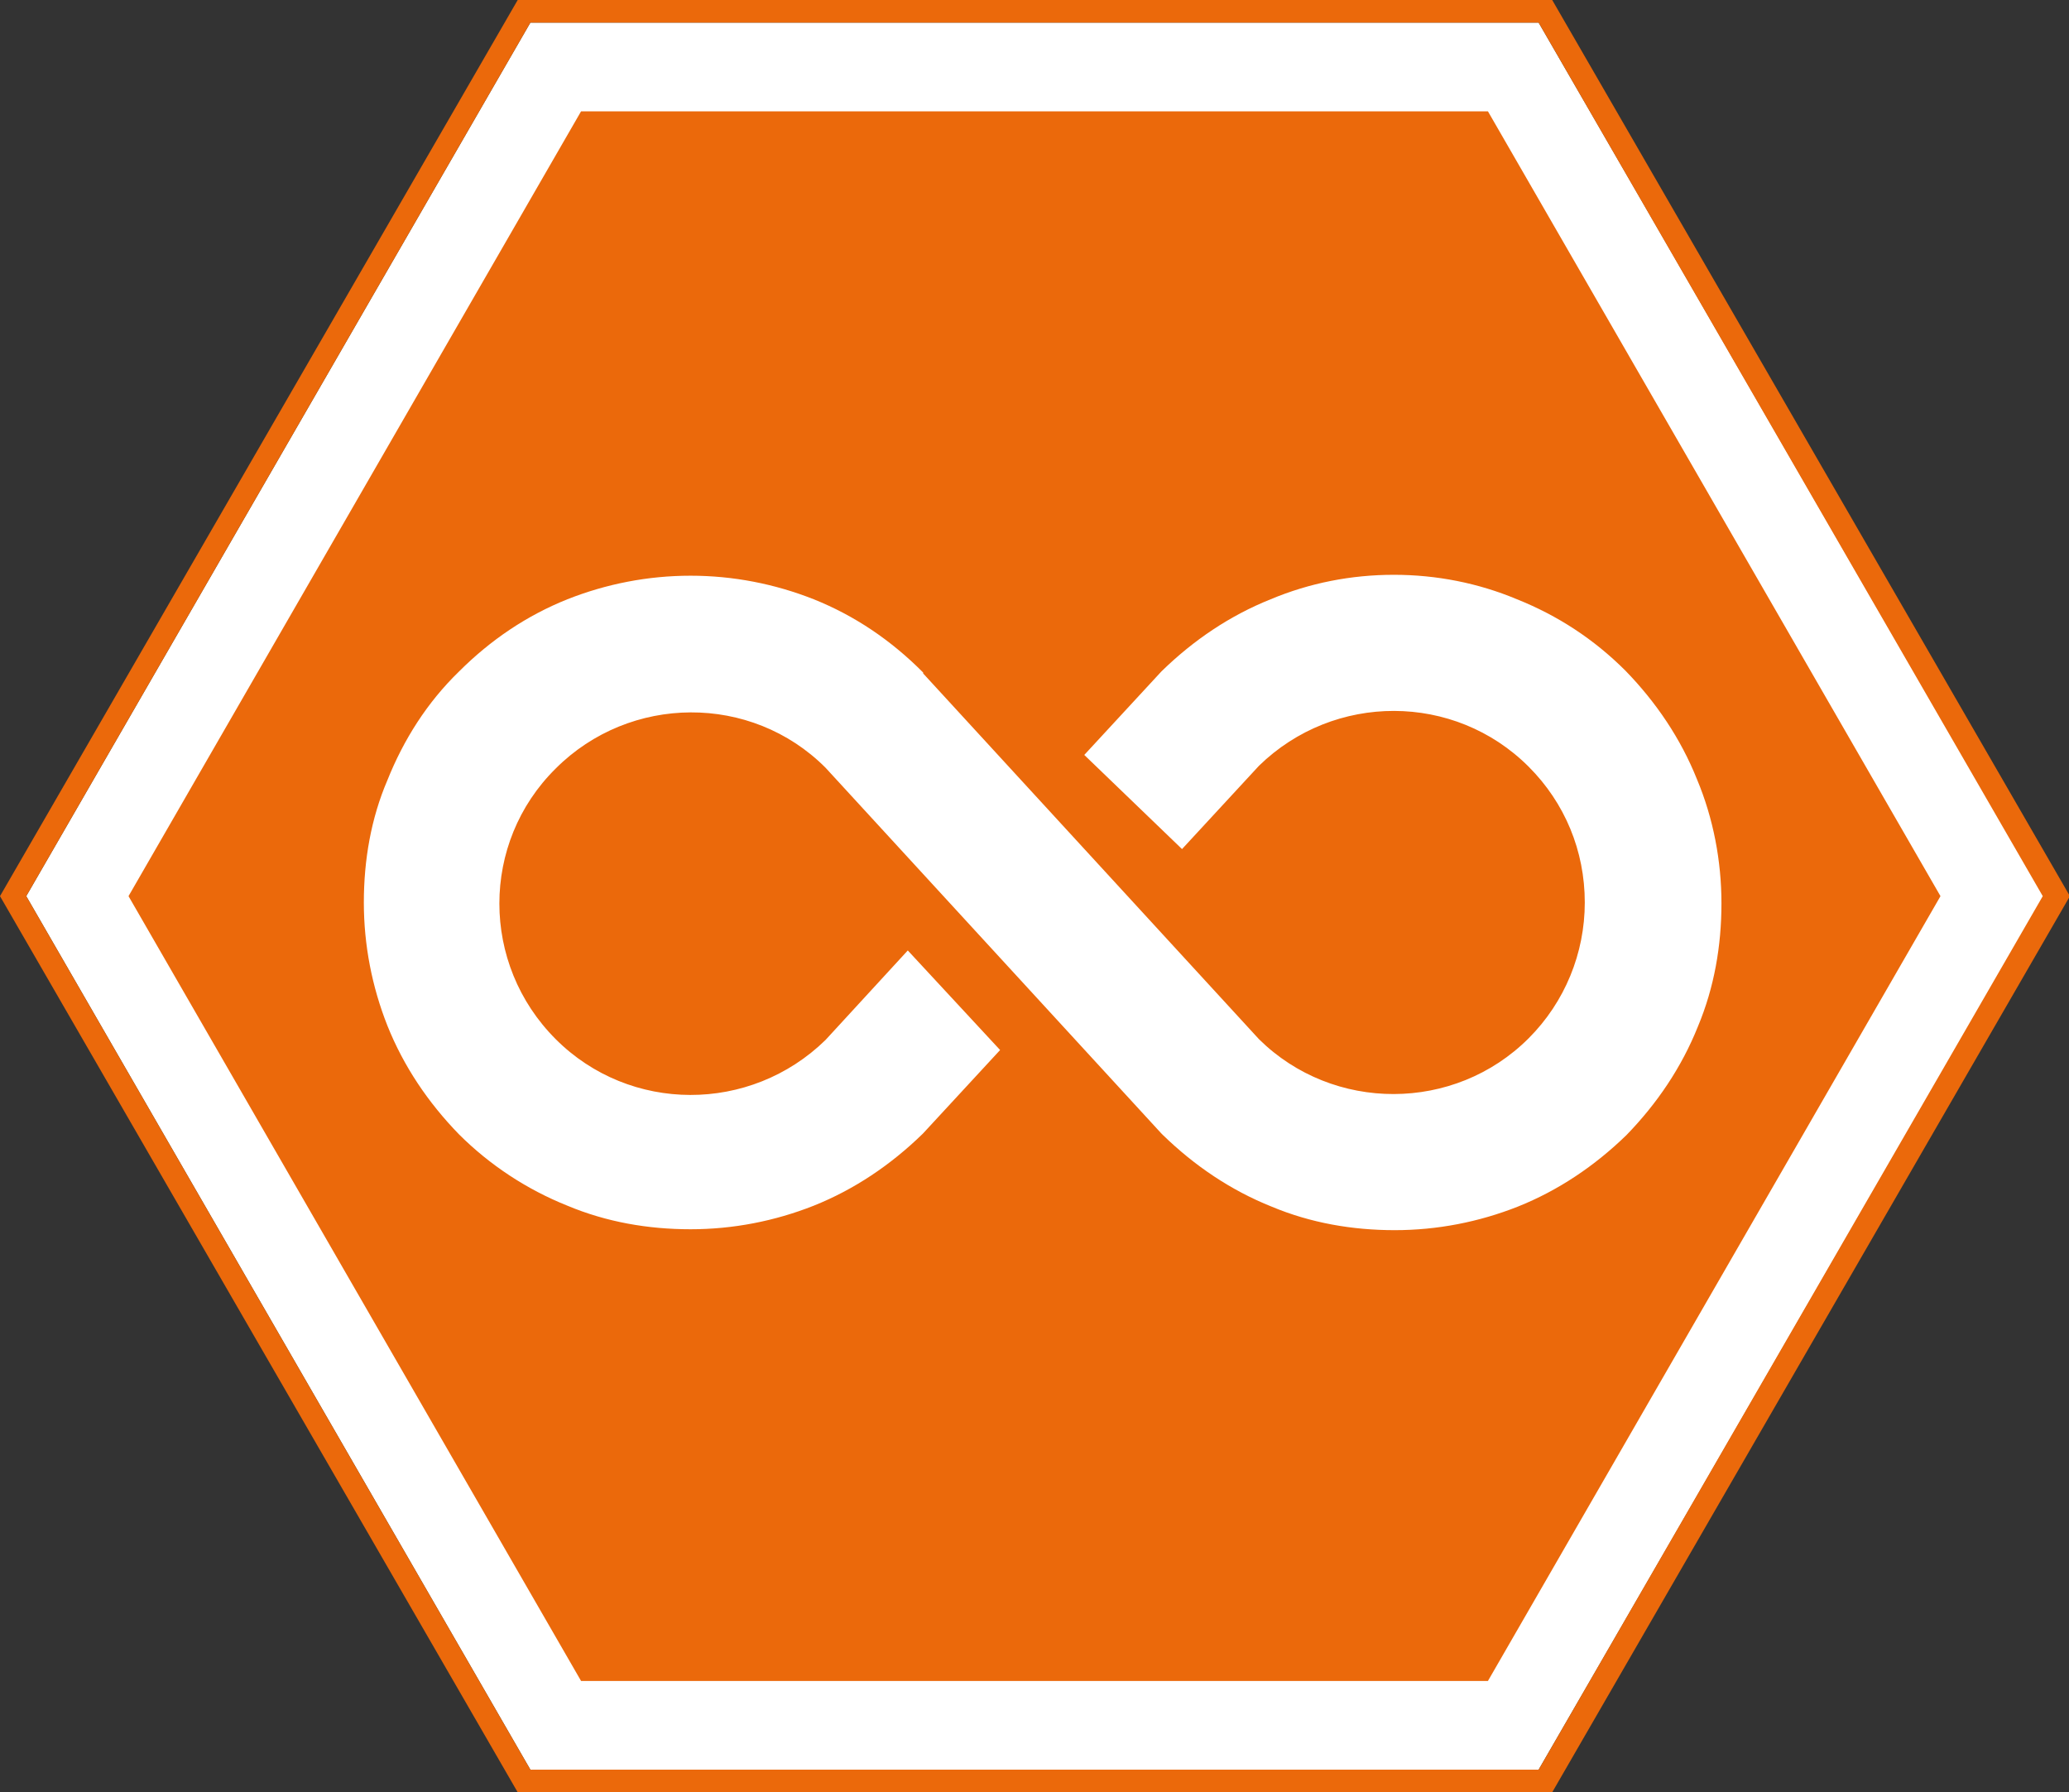
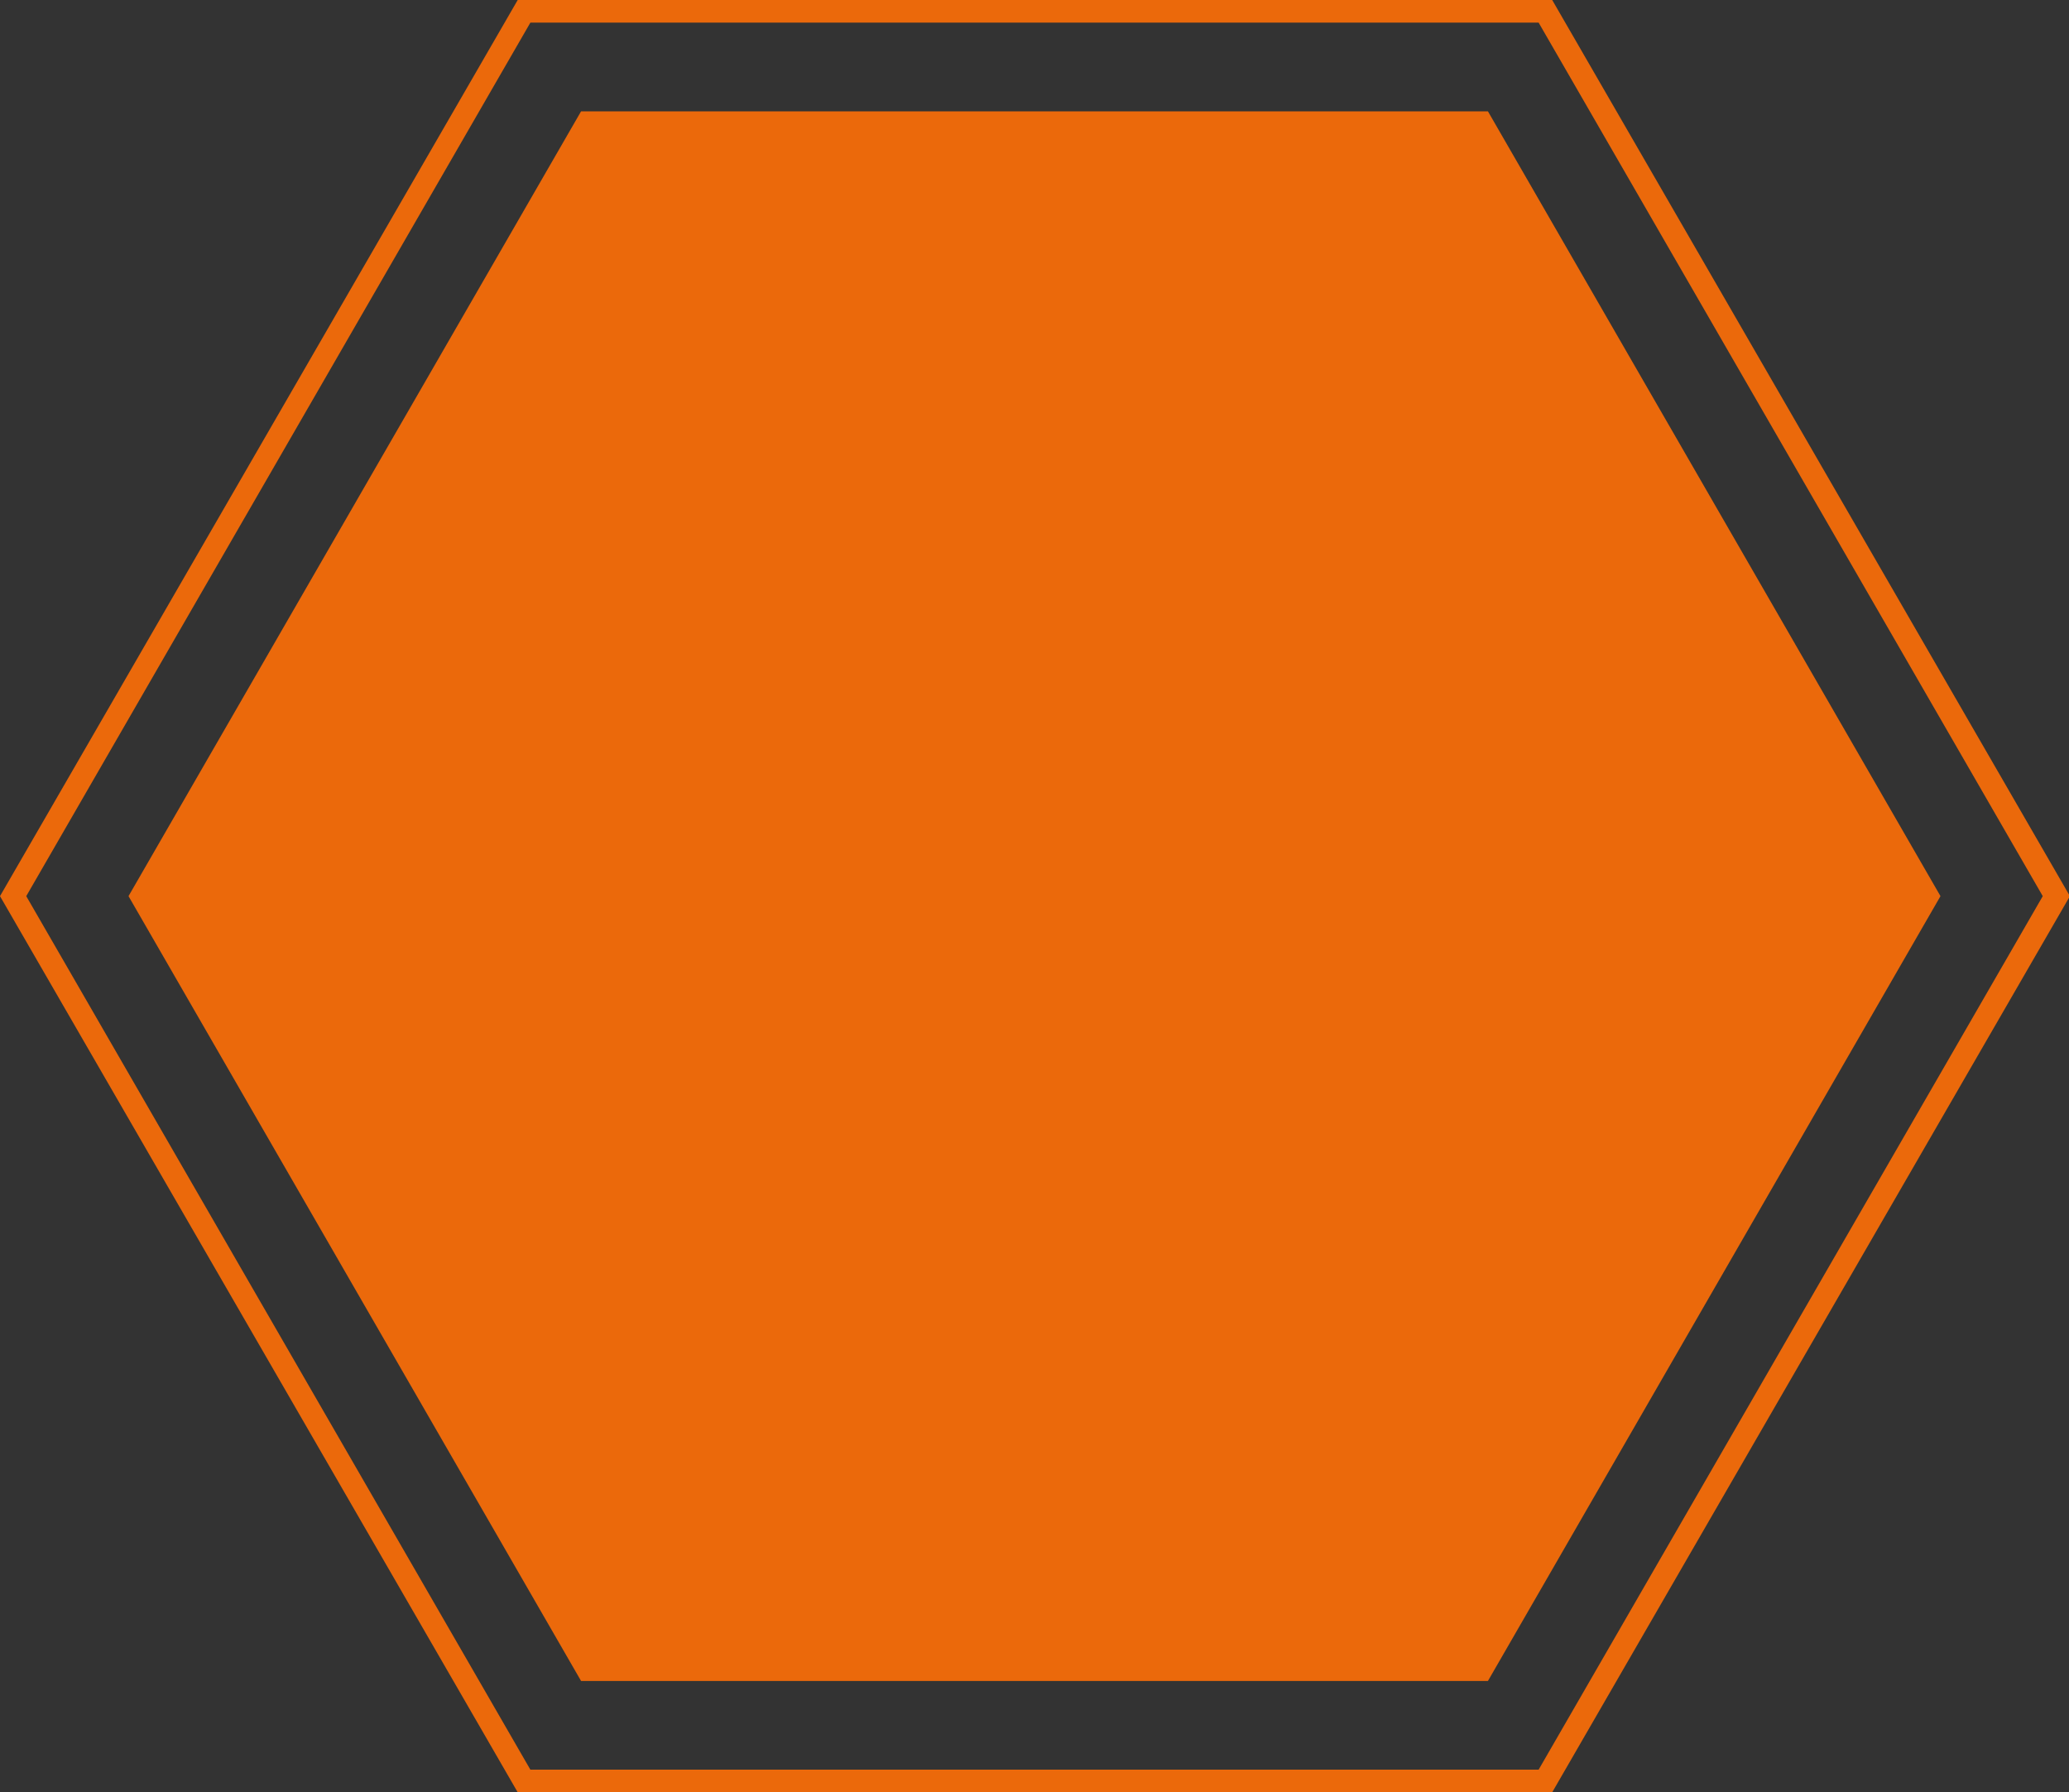
<svg xmlns="http://www.w3.org/2000/svg" xmlns:xlink="http://www.w3.org/1999/xlink" version="1.1" id="Livello_1" x="0px" y="0px" viewBox="0 0 22.86 19.8" style="enable-background:new 0 0 22.86 19.8;" xml:space="preserve">
  <rect x="0" y="0" width="22.86" height="19.8" fill="#333333" stroke="none" />
  <style type="text/css">
	.st0{fill:#FFFFFF;}
	.st1{fill:#EB690B;}
	.st2{clip-path:url(#SVGID_00000078020748392789060910000007111366727546210223_);fill:#FFFFFF;}
</style>
-   <polygon class="st0" points="5.86,0.25 0.29,9.9 5.86,19.55 17,19.55 22.58,9.9 17,0.25 " />
  <path class="st1" d="M0.29,9.9l5.57-9.65H17l5.57,9.65L17,19.55H5.86L0.29,9.9z M5.72,0L0,9.9l5.72,9.9h11.43l5.72-9.9L17.15,0H5.72  z" />
  <polygon class="st1" points="16.44,1.23 6.42,1.23 1.42,9.9 6.42,18.57 16.44,18.57 21.44,9.9 " />
  <g>
    <defs>
-       <rect id="SVGID_1_" x="0" y="0" width="22.86" height="19.8" />
-     </defs>
+       </defs>
    <clipPath id="SVGID_00000178893567667830985160000010222381302665602709_">
      <use xlink:href="#SVGID_1_" style="overflow:visible;" />
    </clipPath>
    <path style="clip-path:url(#SVGID_00000178893567667830985160000010222381302665602709_);fill:#FFFFFF;" d="M18.75,8.61   c-0.18-0.45-0.45-0.85-0.79-1.2c-0.35-0.35-0.75-0.61-1.2-0.79c-0.43-0.18-0.89-0.27-1.36-0.27s-0.93,0.09-1.36,0.27   c-0.45,0.18-0.85,0.45-1.2,0.79l-0.01,0.01l-0.85,0.92l1.08,1.04l0.85-0.92c0.83-0.81,2.16-0.81,2.98,0.01   c0.4,0.4,0.62,0.93,0.62,1.5c0,0.56-0.22,1.1-0.62,1.5c-0.82,0.82-2.16,0.82-2.98,0.01l-3.71-4.04L10.2,7.43l-0.01-0.01   C9.84,7.07,9.44,6.8,8.99,6.62C8.56,6.45,8.1,6.36,7.63,6.36S6.7,6.45,6.27,6.62C5.82,6.8,5.42,7.07,5.07,7.42   c-0.35,0.34-0.61,0.75-0.79,1.2C4.1,9.04,4.02,9.5,4.02,9.97s0.09,0.93,0.26,1.36c0.18,0.45,0.45,0.85,0.79,1.2   c0.34,0.34,0.75,0.61,1.2,0.79c0.43,0.18,0.89,0.26,1.36,0.26s0.93-0.09,1.36-0.26c0.45-0.18,0.85-0.45,1.2-0.79l0.01-0.01   l0.85-0.92l-1.02-1.1l-0.91,0.99c-0.83,0.81-2.16,0.81-2.98-0.01c-0.83-0.83-0.83-2.17,0-2.99c0.82-0.82,2.16-0.83,2.98-0.01   l3.71,4.04l0.01,0.01l0.01,0.01c0.35,0.34,0.75,0.61,1.2,0.79c0.43,0.18,0.89,0.26,1.36,0.26s0.93-0.09,1.36-0.26   c0.45-0.18,0.85-0.45,1.2-0.79c0.34-0.35,0.61-0.75,0.79-1.2c0.18-0.43,0.26-0.89,0.26-1.36S18.93,9.04,18.75,8.61" />
  </g>
</svg>